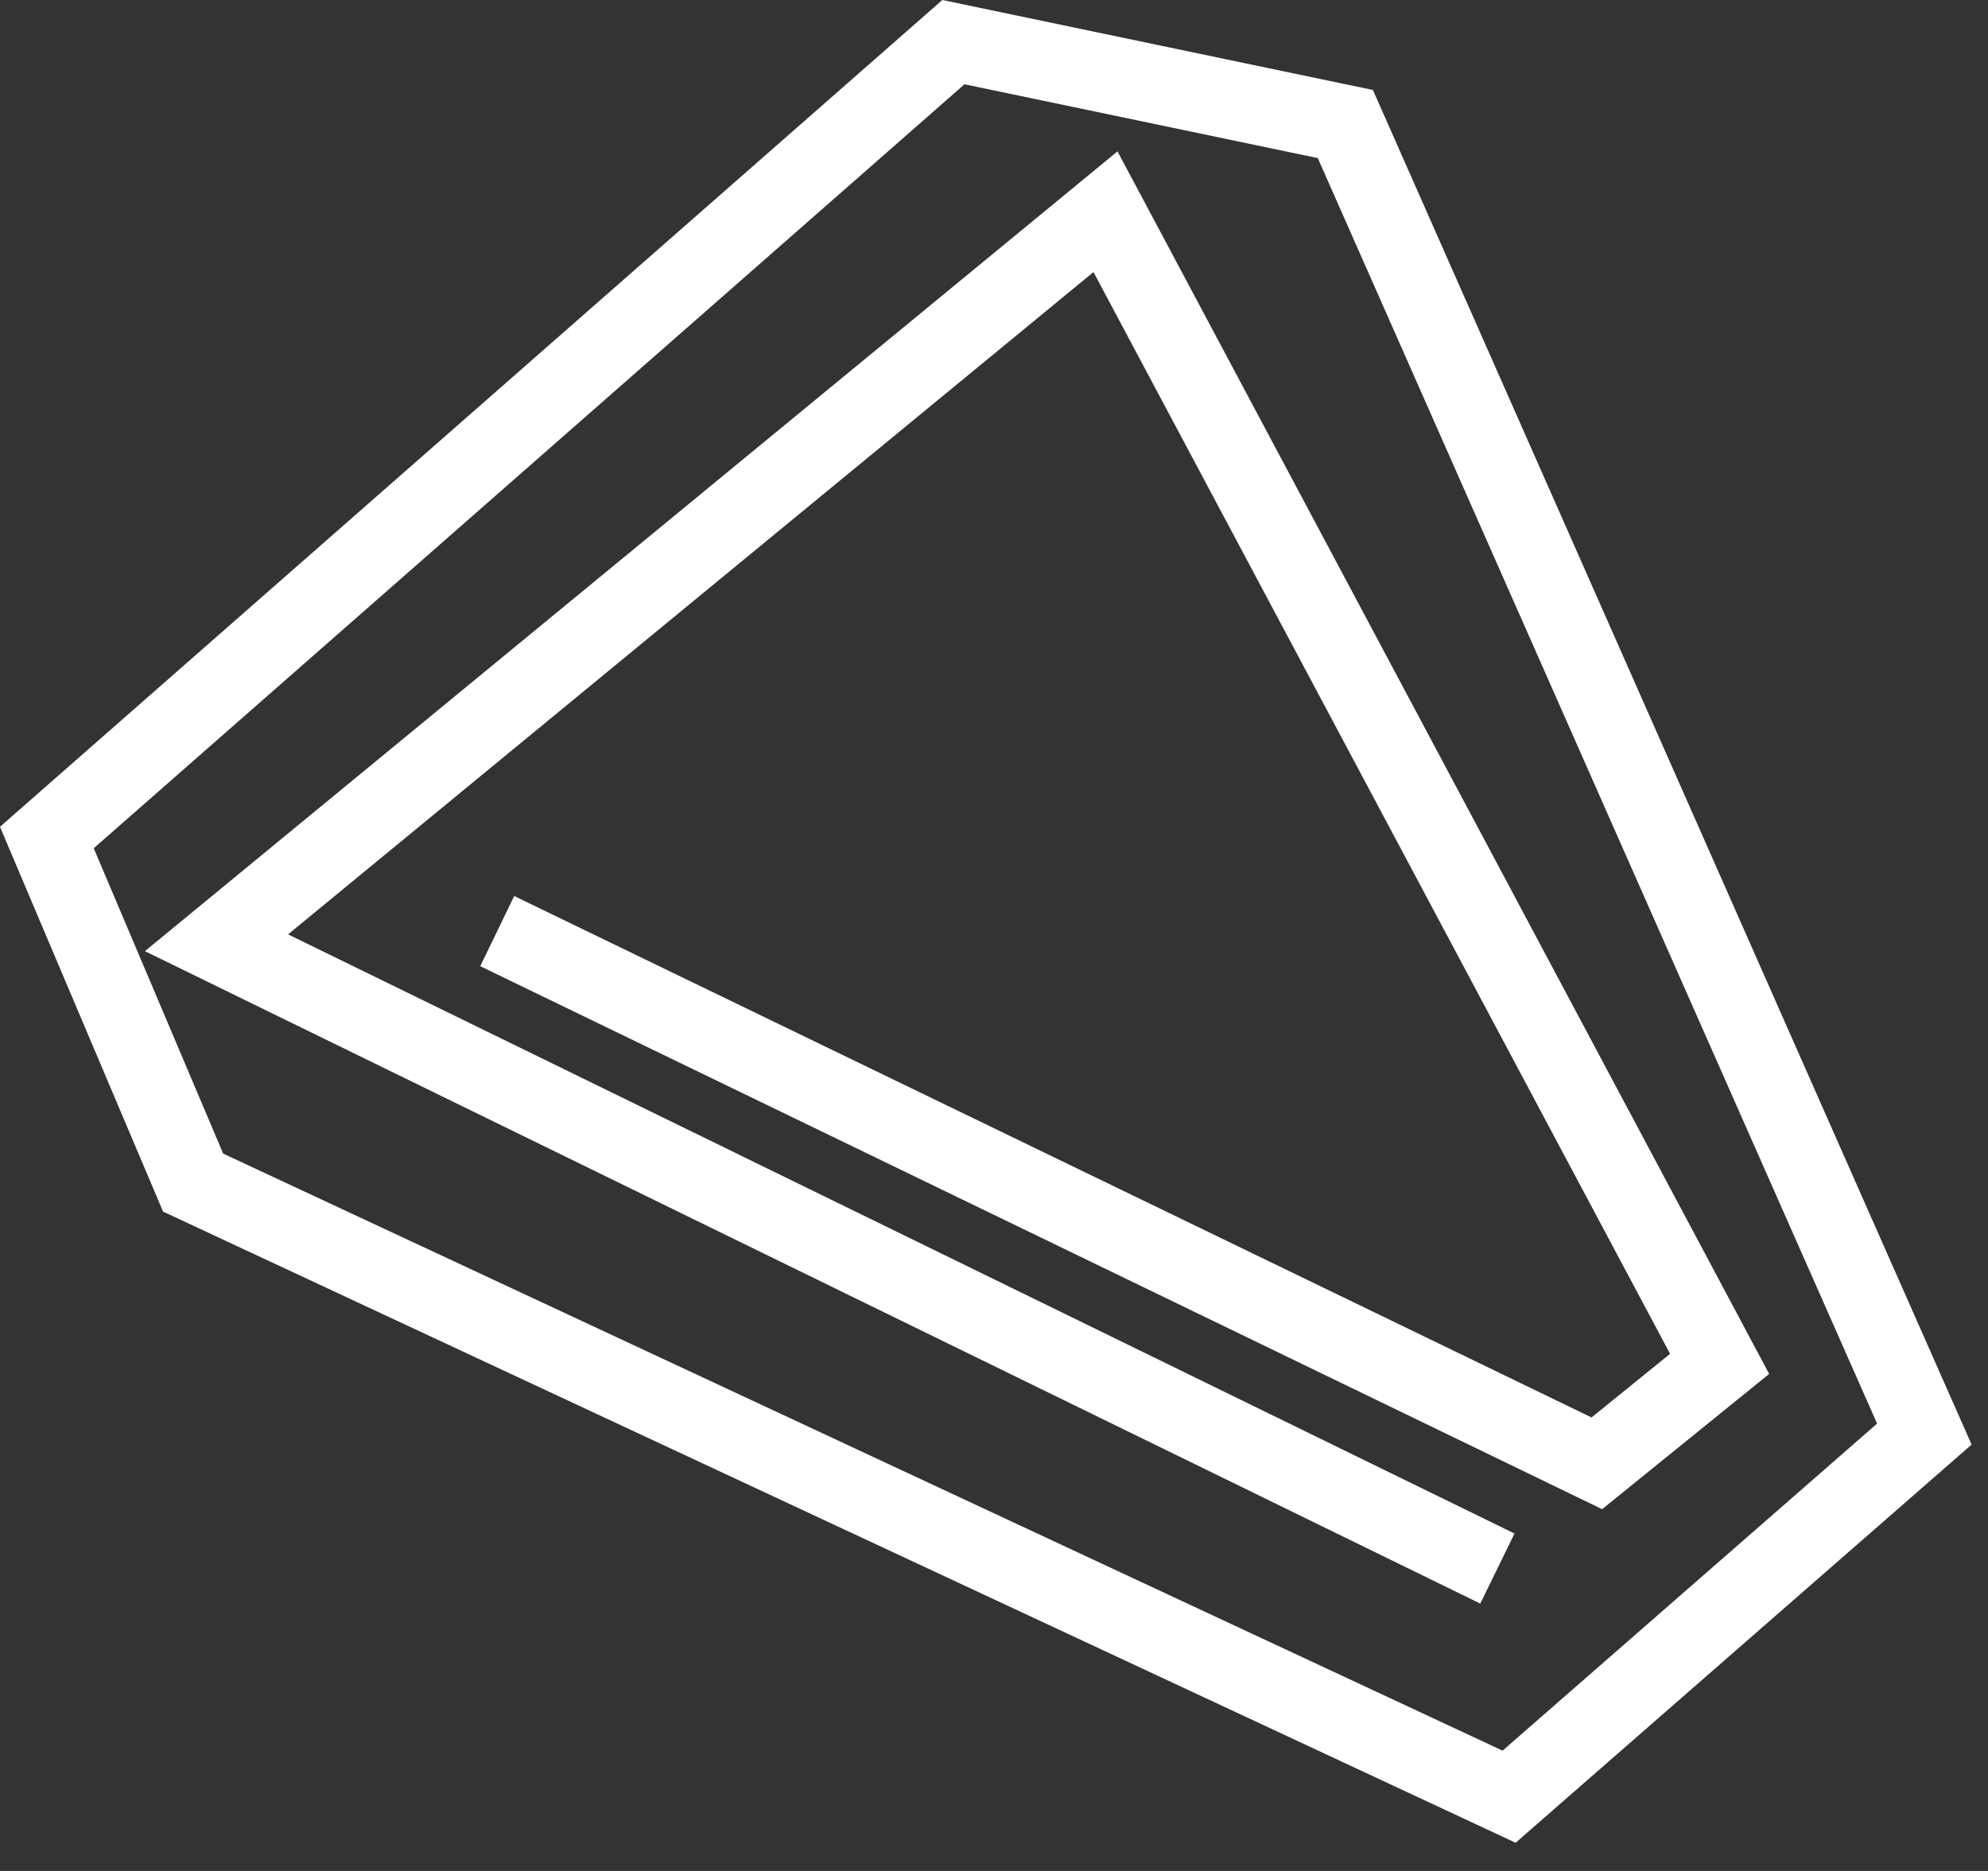
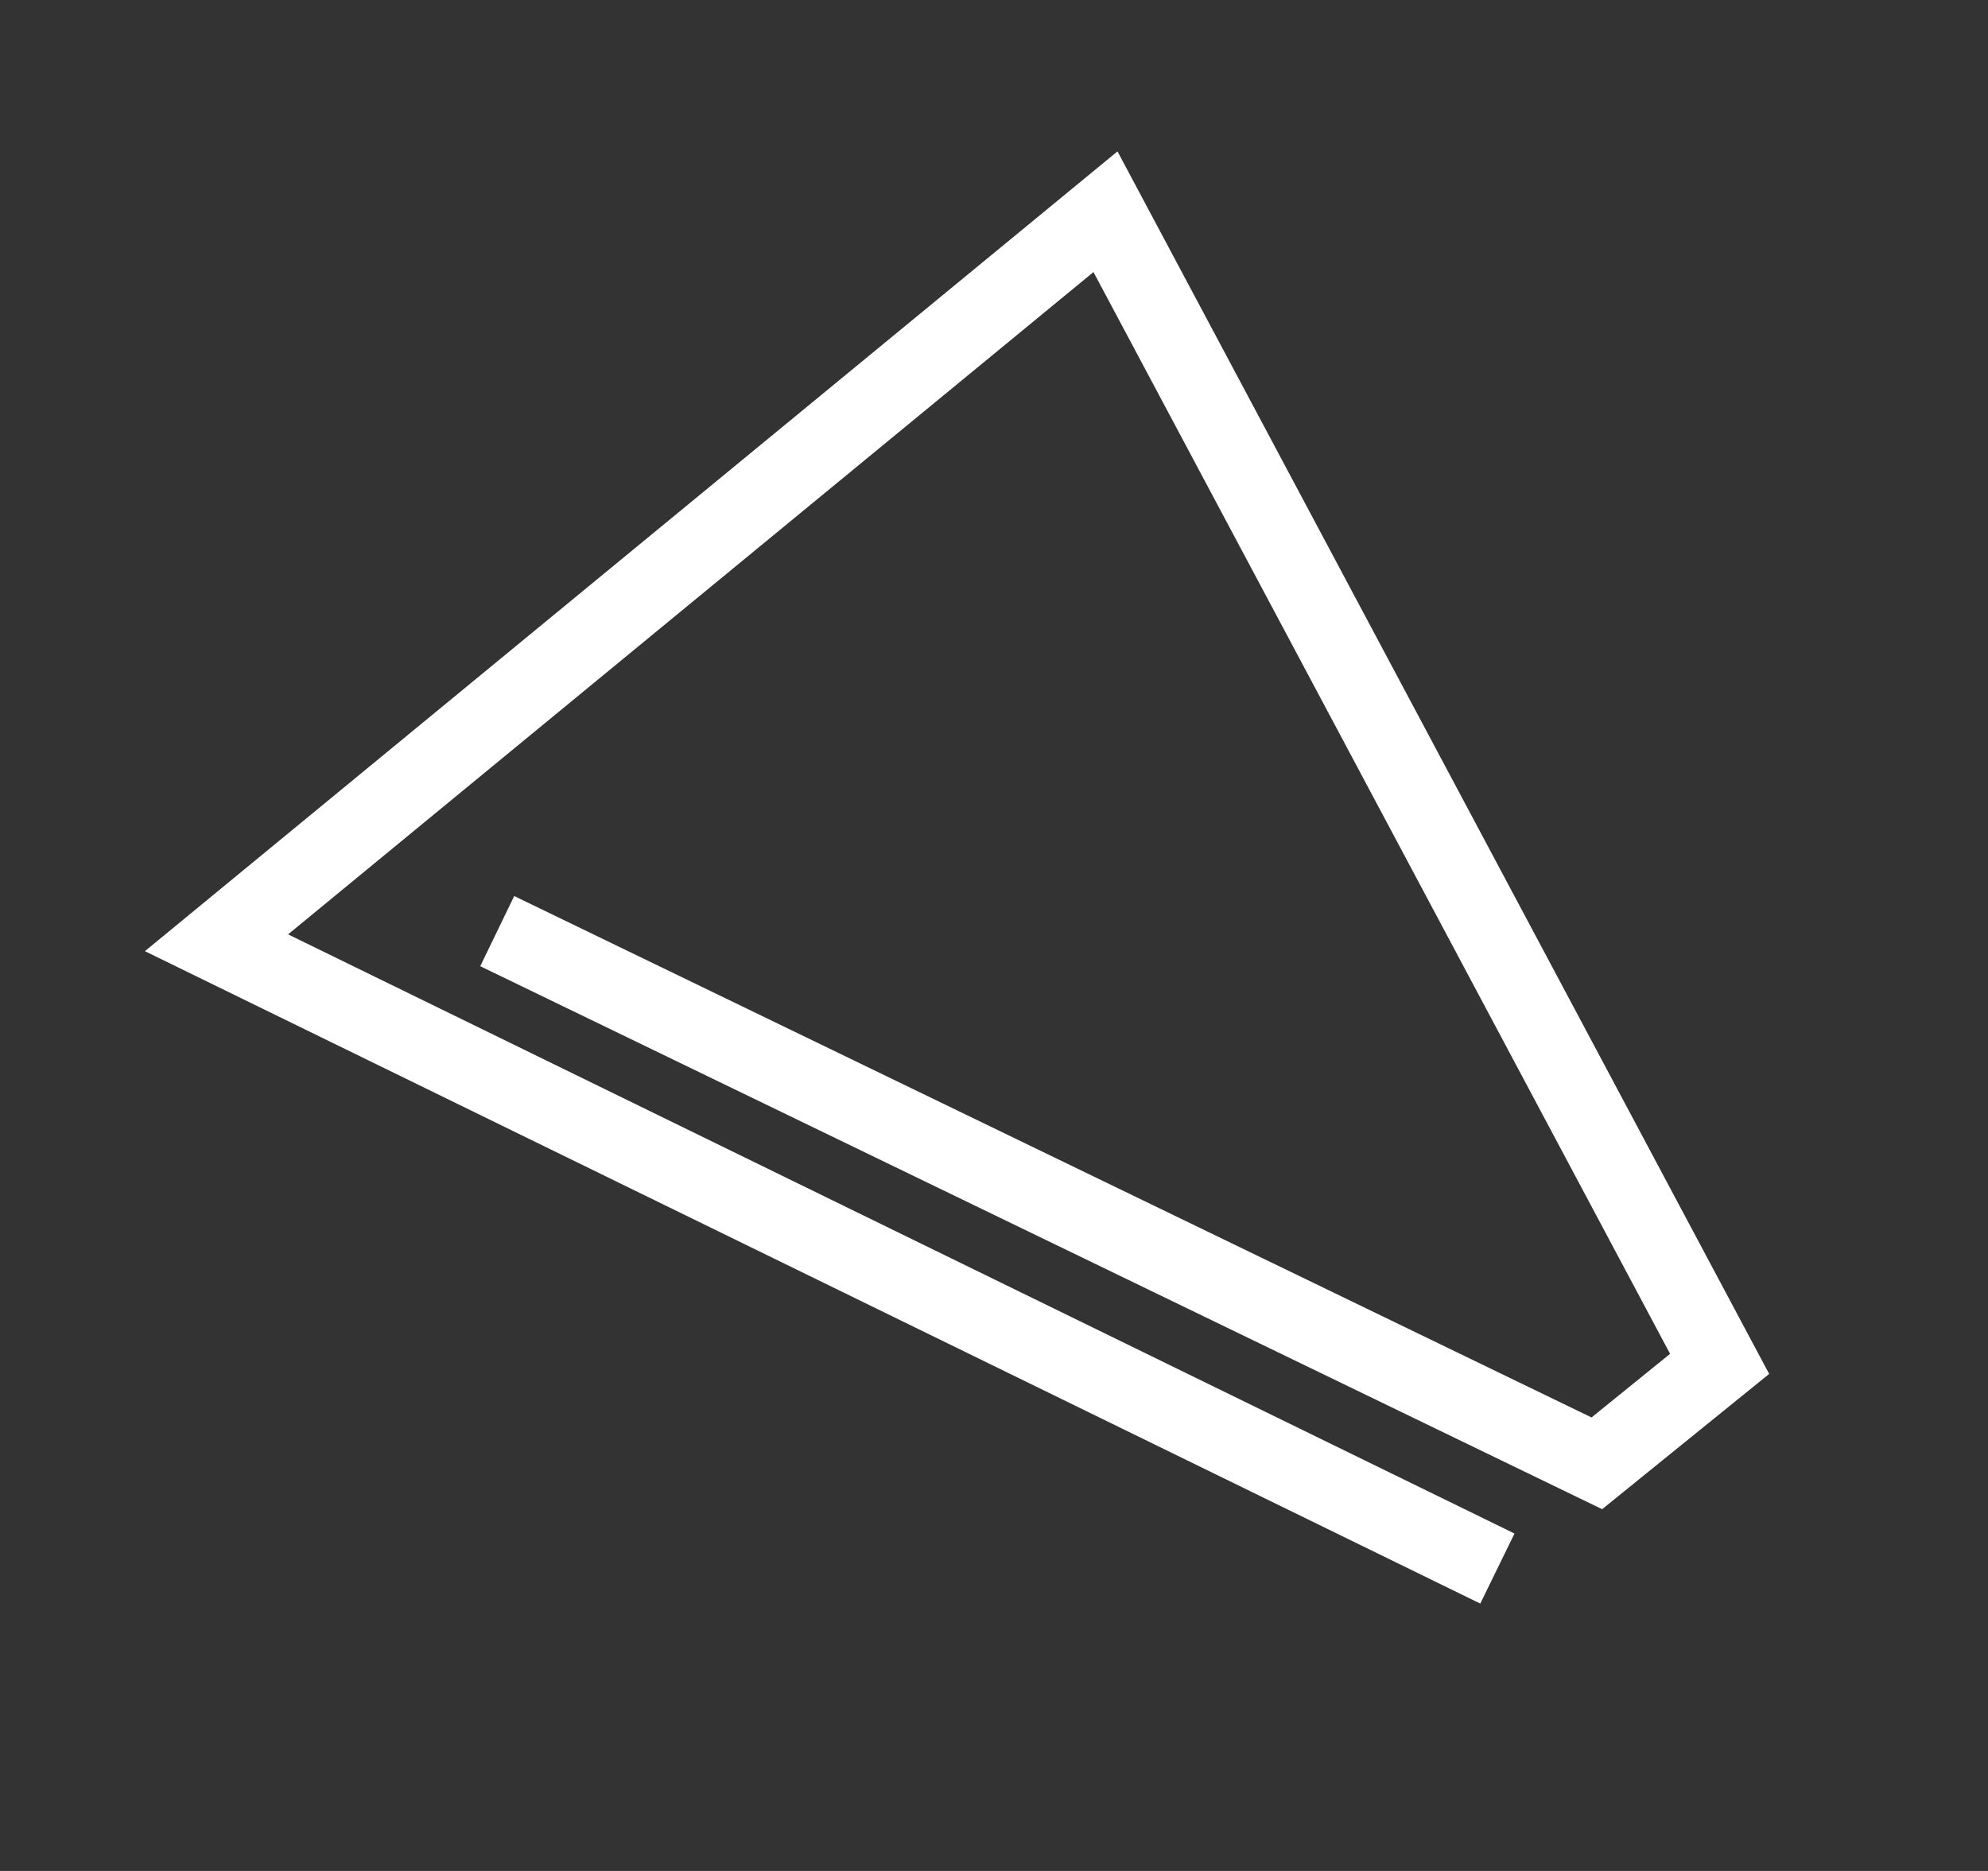
<svg xmlns="http://www.w3.org/2000/svg" width="51px" height="48px" viewBox="0 0 51 48" version="1.1">
  <rect x="0" y="0" width="51" height="48" fill="#333333" stroke="none" />
  <title>947A406E-EFA9-4DE3-AF85-6DAE777997BE</title>
  <desc>Created with sketchtool.</desc>
  <g id="Desktop" stroke="none" stroke-width="1" fill="none" fill-rule="evenodd">
    <g id="v5-|-Products" transform="translate(-671, -2274)" stroke="#FFFFFF" stroke-width="2">
      <g id="NonSiliconWafers" transform="translate(135, 2078)">
        <g id="Materials" transform="translate(0, 64)">
          <g id="icon-compound" transform="translate(526, 121)">
            <g id="Group-4" transform="translate(11, 12)">
-               <polygon id="Stroke-1" points="23.459 0.081 33.513 2.182 48.367 35.792 37.714 45.095 3.954 29.34 0.202 20.487" />
              <polyline id="Stroke-3" points="37.414 39.242 4.554 23.187 27.36 4.432 43.115 33.991 39.965 36.542 11.756 22.888" />
            </g>
          </g>
        </g>
      </g>
    </g>
  </g>
</svg>